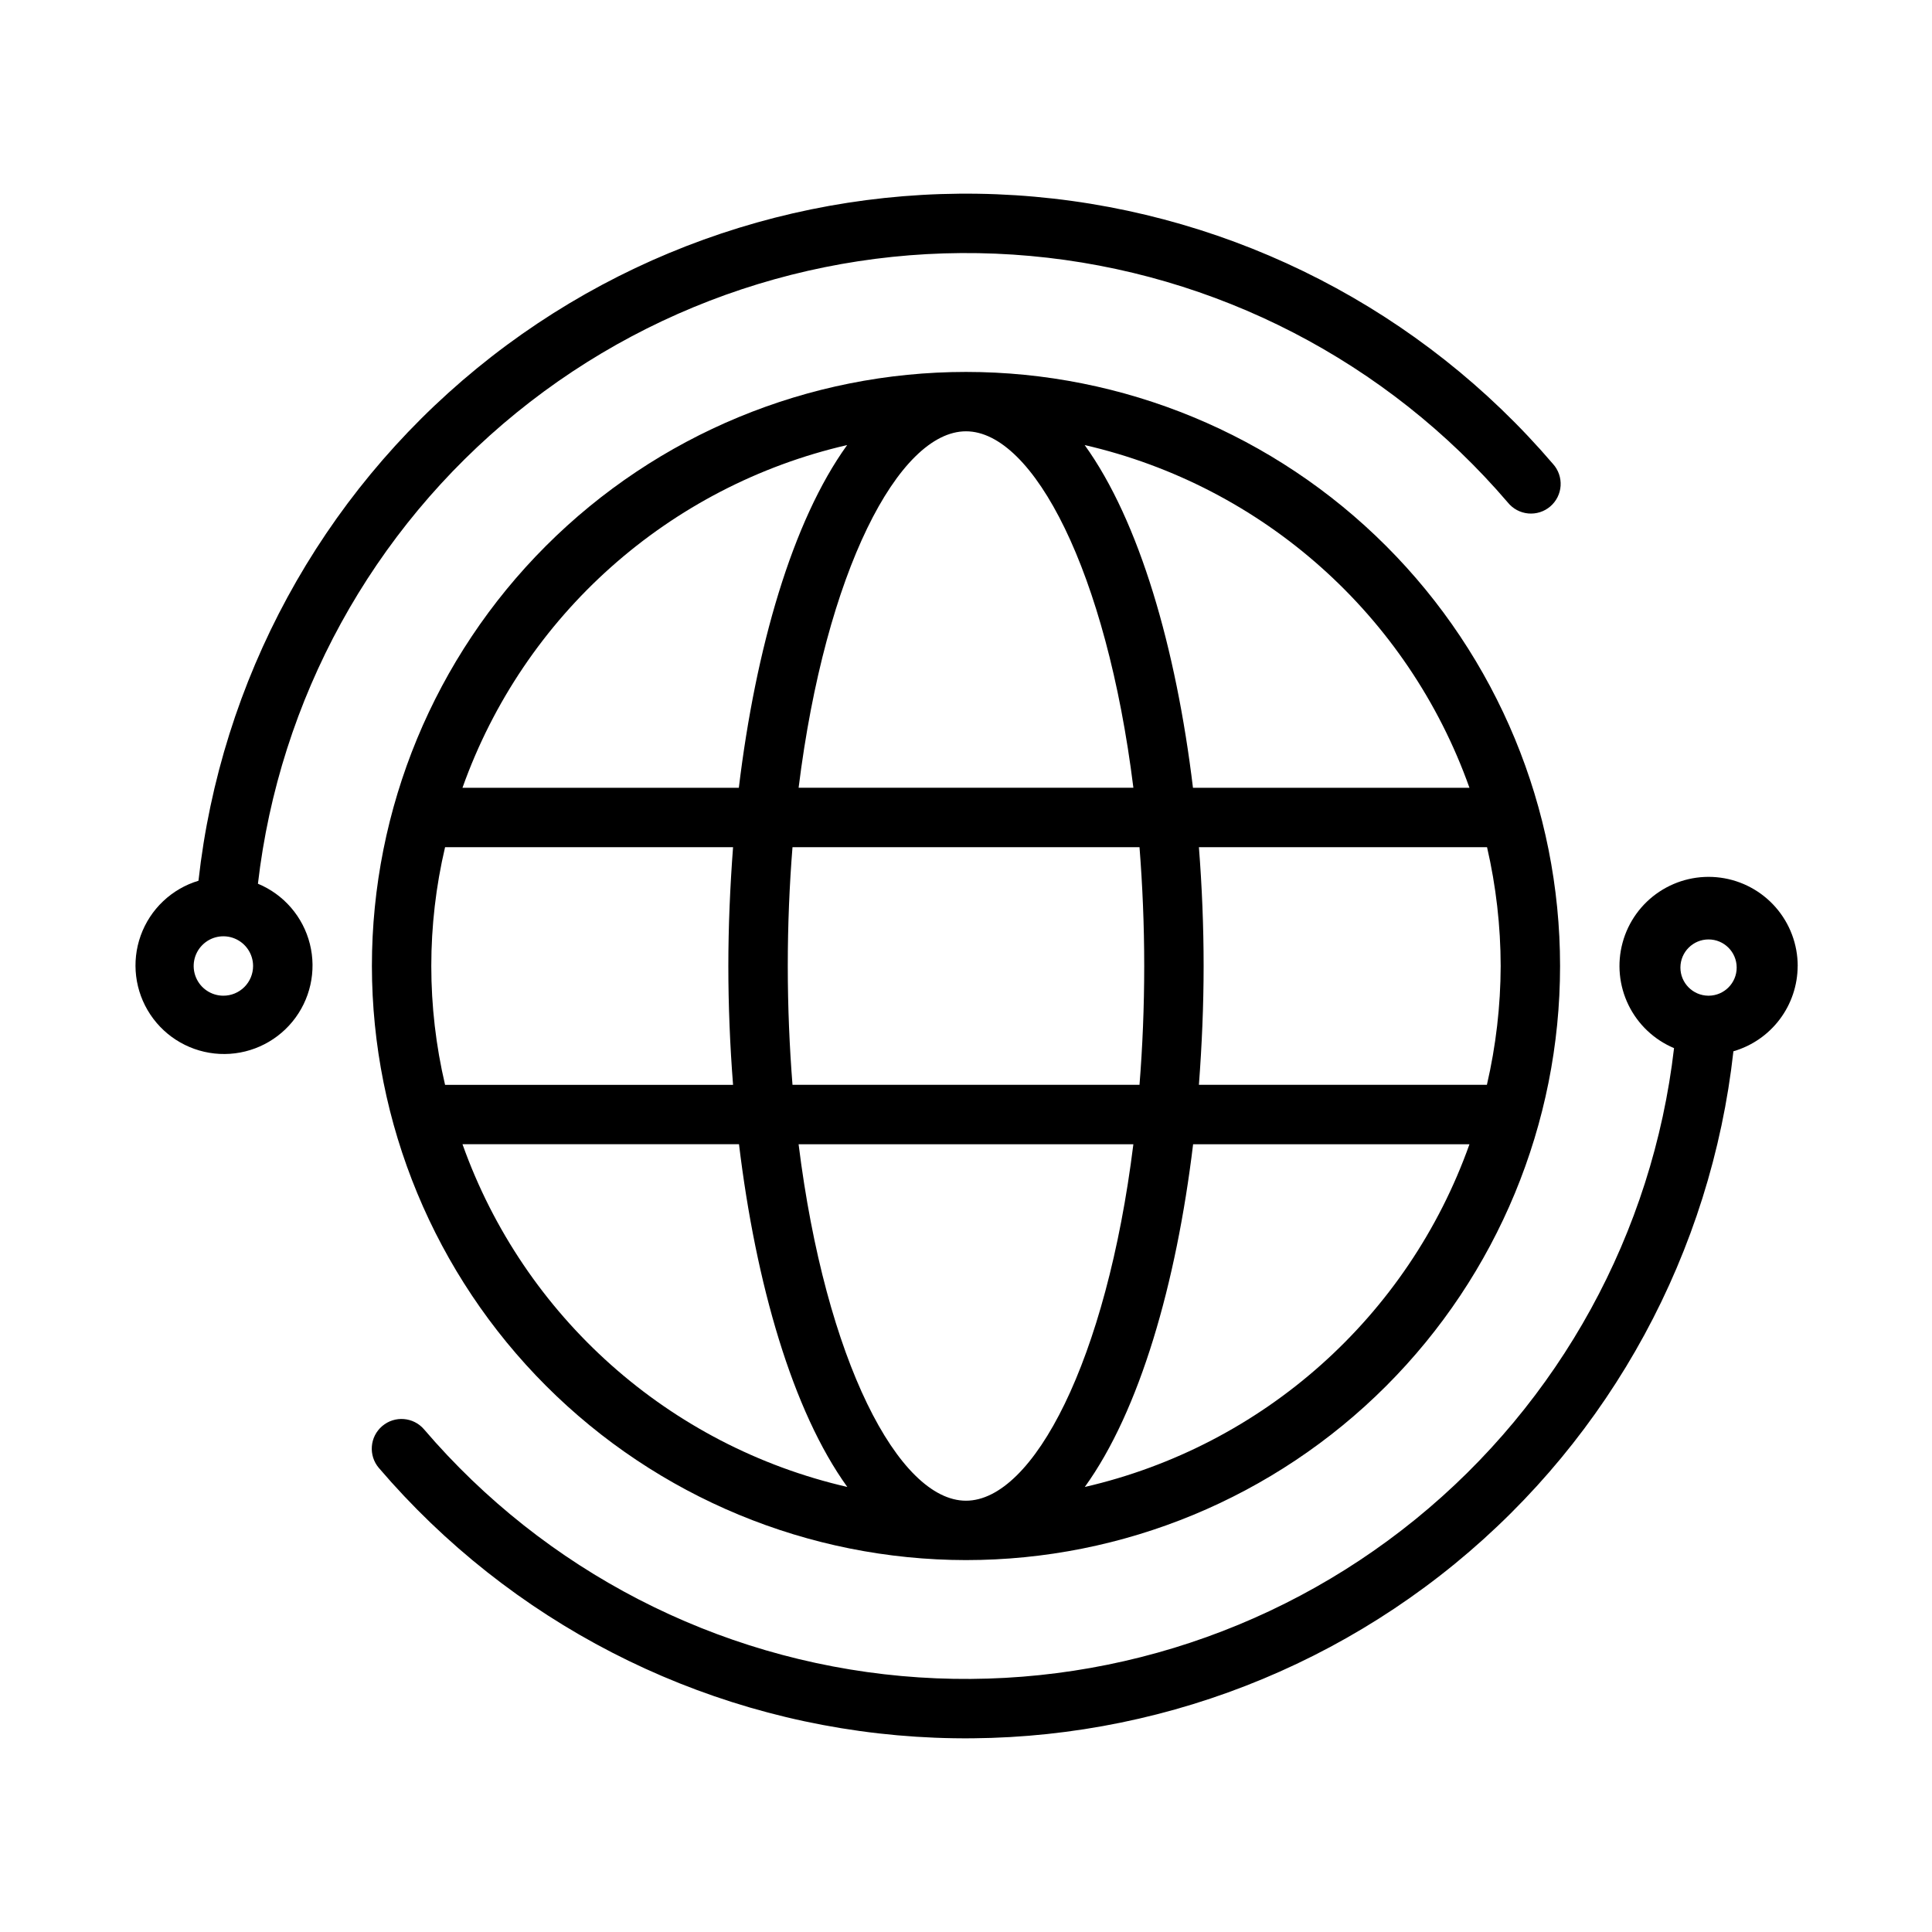
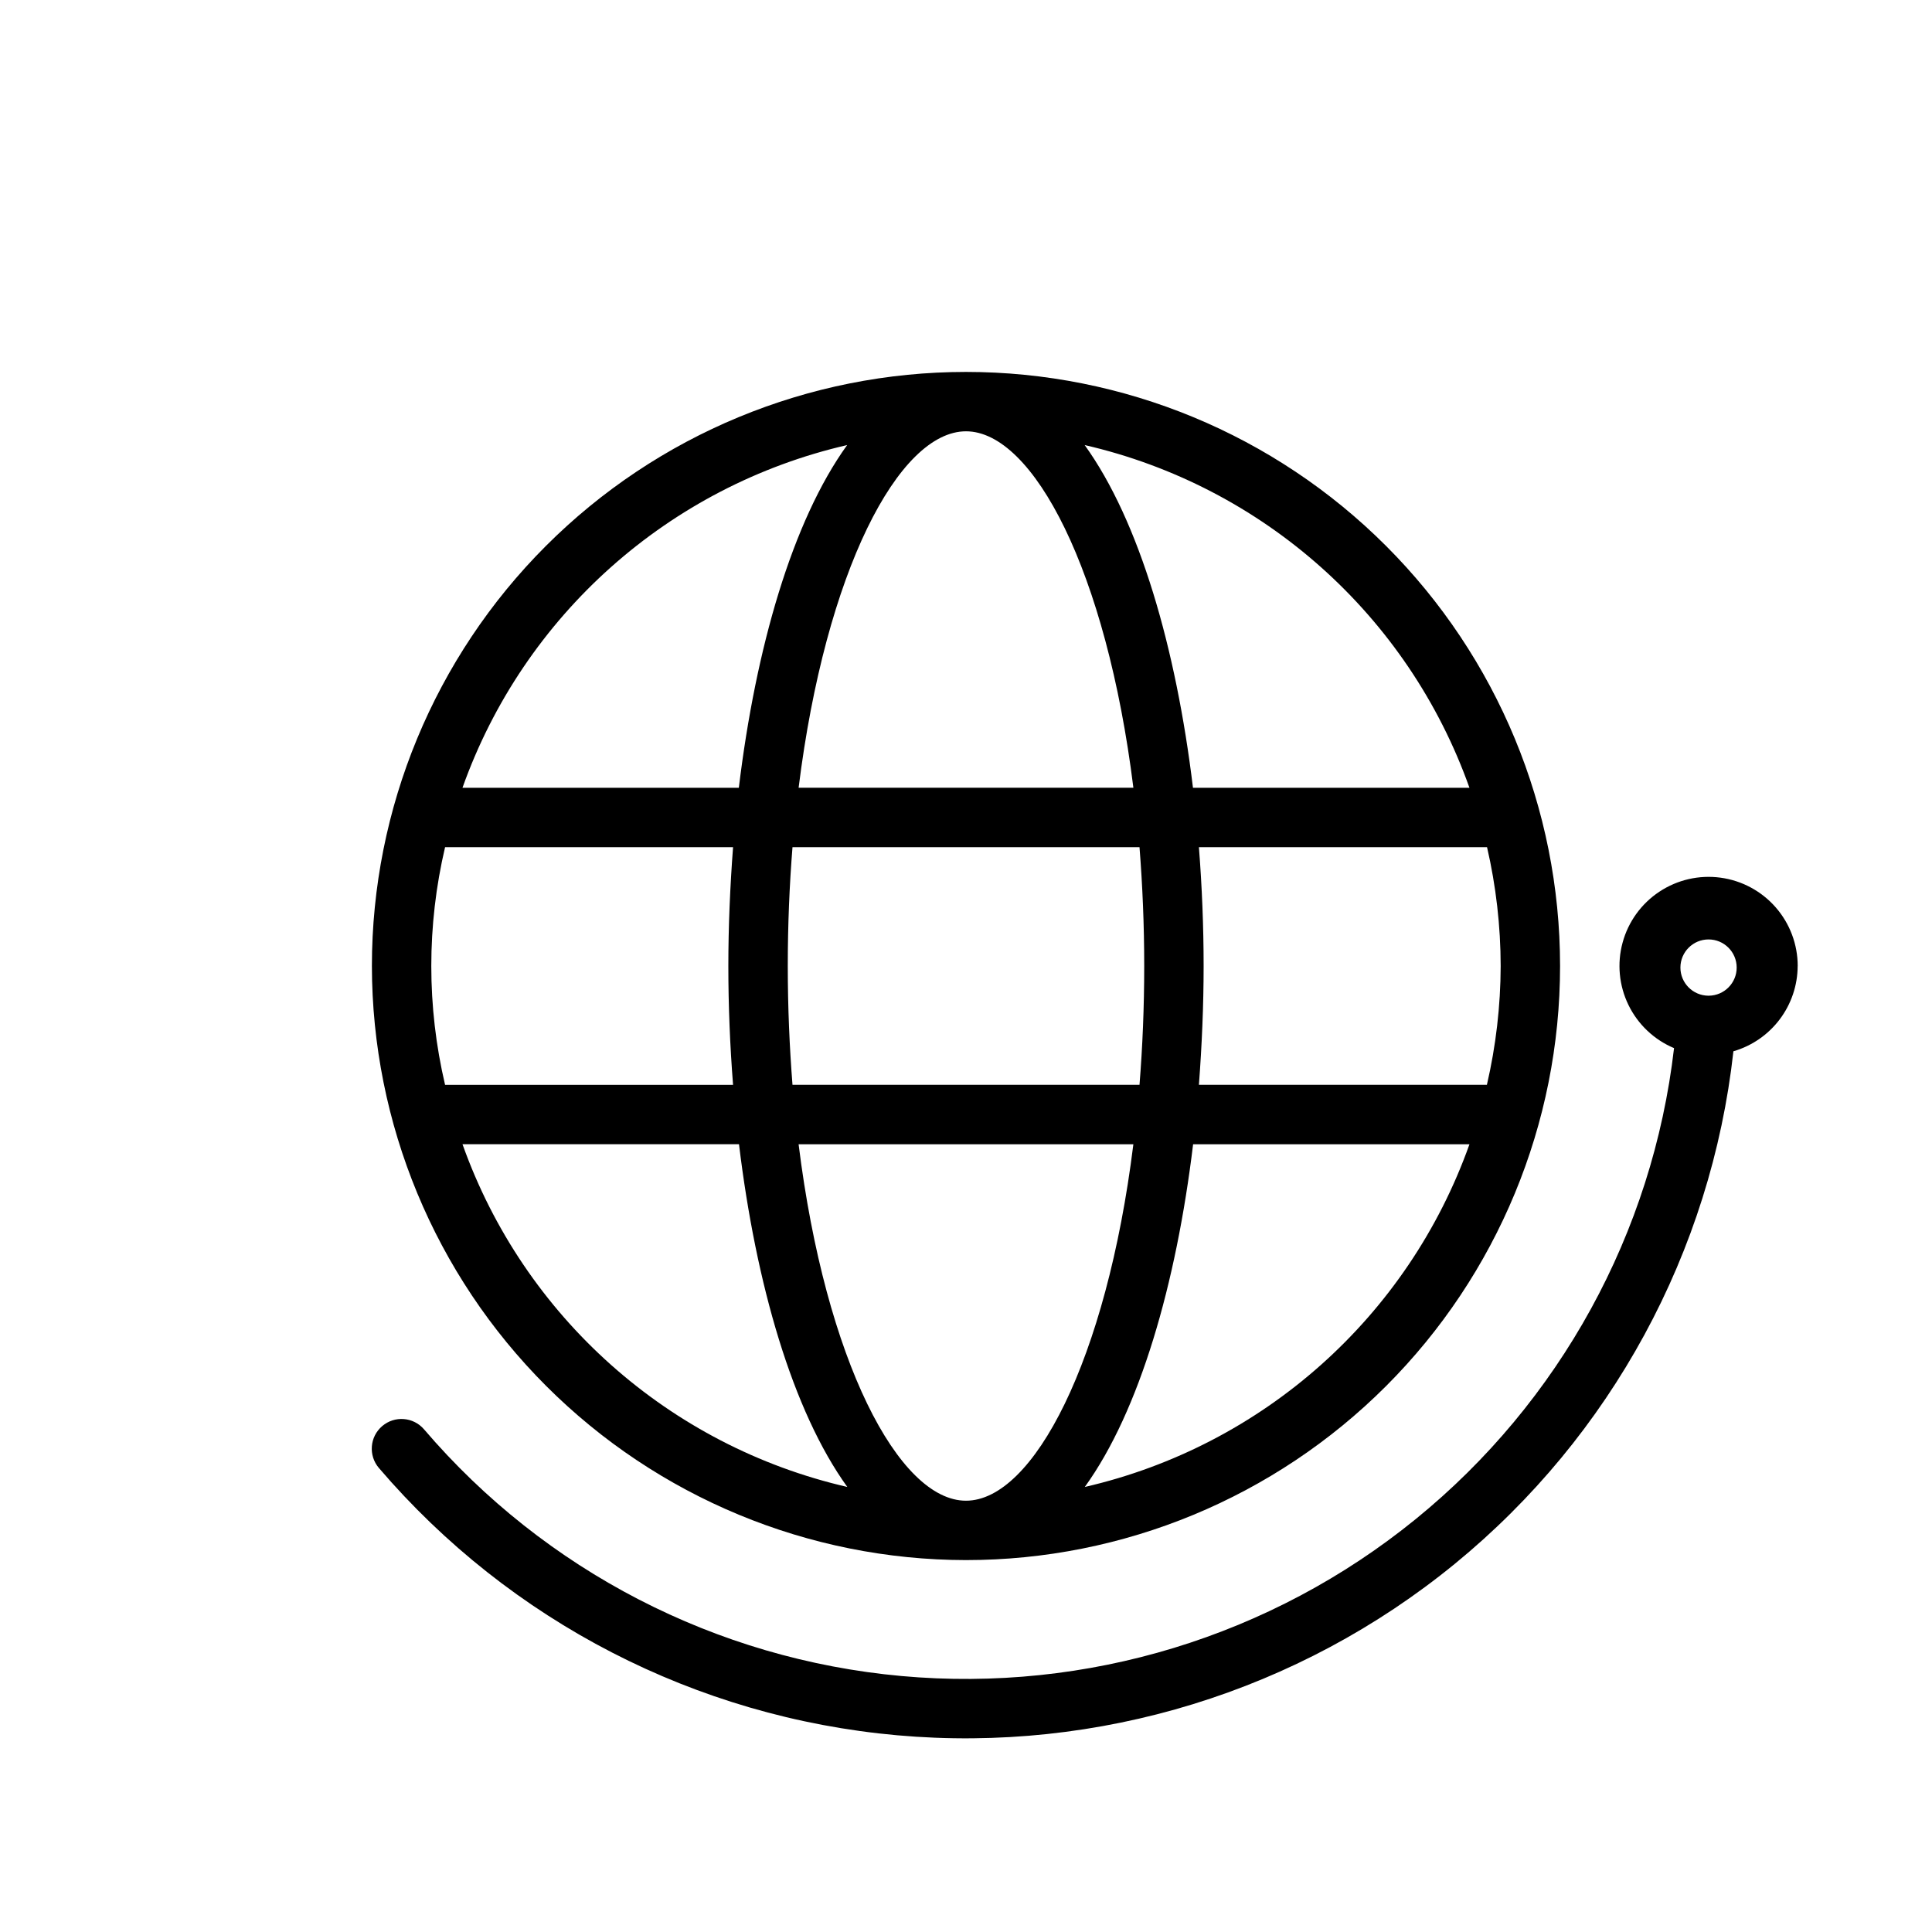
<svg xmlns="http://www.w3.org/2000/svg" fill="#000000" width="800px" height="800px" version="1.1" viewBox="144 144 512 512">
  <g>
    <path d="m400 557.44c41.754 0 81.801-16.586 111.32-46.113 29.527-29.523 46.113-69.57 46.113-111.32 0-41.758-16.586-81.805-46.113-111.33-29.523-29.527-69.57-46.113-111.32-46.113-41.758 0-81.805 16.586-111.33 46.113-29.527 29.523-46.113 69.57-46.113 111.33 0.047 41.738 16.648 81.758 46.164 111.27 29.516 29.516 69.535 46.117 111.28 46.164zm-133.43-110.21h73.273c4.457 36.945 14.168 70.668 28.703 90.828-47.27-10.883-85.719-45.129-101.98-90.828zm133.43-188.93c17.82 0 37.227 37.094 44.359 94.465h-88.719c7.133-57.371 26.535-94.465 44.359-94.465zm45.98 110.21c0.789 10.02 1.25 20.523 1.25 31.488s-0.449 21.469-1.25 31.488l-91.961 0.004c-0.789-10.02-1.25-20.523-1.25-31.488s0.449-21.469 1.25-31.488zm95.715 31.492c-0.031 10.598-1.258 21.16-3.652 31.488h-76.32c0.789-10.438 1.25-21.012 1.25-31.488s-0.434-21.051-1.25-31.488h76.359c2.383 10.324 3.594 20.887 3.613 31.488zm-141.7 141.7c-17.82 0-37.227-37.094-44.359-94.465h88.719c-7.133 57.371-26.539 94.465-44.359 94.465zm-61.727-110.21h-76.32c-4.867-20.711-4.867-42.27 0-62.977h76.32c-0.789 10.438-1.25 21.012-1.25 31.488s0.434 21.047 1.25 31.488zm93.215 106.57c14.547-20.16 24.246-53.883 28.703-90.828h73.238c-16.25 45.691-54.688 79.938-101.94 90.828zm101.94-185.29h-73.273c-4.457-36.945-14.168-70.668-28.703-90.828h0.004c47.266 10.883 85.715 45.129 101.97 90.828zm-164.92-90.828c-14.547 20.16-24.246 53.883-28.703 90.828h-73.242c16.25-45.691 54.688-79.938 101.95-90.828z" />
    <path d="m620.41 400c0-5.723-2.074-11.25-5.844-15.559-3.769-4.305-8.973-7.098-14.645-7.856-5.672-0.758-11.426 0.57-16.191 3.738-4.769 3.164-8.223 7.953-9.723 13.477-1.504 5.519-0.949 11.398 1.559 16.543 2.508 5.144 6.797 9.203 12.074 11.422-5.676 48.961-30.262 93.766-68.508 124.85-38.25 31.09-87.133 46-136.22 41.551-49.09-4.449-94.492-27.906-126.53-65.367-2.828-3.305-7.797-3.691-11.102-0.863-3.305 2.824-3.691 7.793-0.867 11.098 34.781 40.664 84.098 66.09 137.39 70.836s106.34-11.57 147.75-45.449c41.414-33.883 67.914-82.633 73.82-135.82 4.902-1.422 9.207-4.394 12.277-8.469 3.07-4.074 4.734-9.035 4.75-14.137zm-23.562 7.871h-0.133c-4.102-0.039-7.406-3.383-7.387-7.488 0.02-4.106 3.352-7.422 7.457-7.422 4.102 0 7.434 3.316 7.453 7.422 0.02 4.106-3.285 7.449-7.387 7.488z" />
-     <path d="m212.35 378.23c5.676-48.961 30.262-93.762 68.512-124.85 38.246-31.09 87.129-46 136.22-41.547 49.086 4.449 94.492 27.902 126.53 65.363 1.336 1.648 3.285 2.684 5.398 2.875 2.113 0.191 4.215-0.477 5.828-1.859 1.613-1.379 2.602-3.352 2.738-5.469 0.137-2.121-0.586-4.203-2.008-5.781-34.781-40.664-84.102-66.09-137.4-70.836-53.297-4.742-106.33 11.574-147.75 45.457-41.414 33.883-67.914 82.633-73.82 135.82-7.113 2.144-12.793 7.531-15.309 14.523-2.512 6.992-1.566 14.762 2.555 20.945 4.121 6.184 10.93 10.051 18.352 10.422 7.422 0.371 14.578-2.797 19.297-8.539 4.715-5.742 6.434-13.379 4.629-20.586-1.801-7.207-6.914-13.137-13.781-15.98zm-9.152 29.641c-3.184 0-6.055-1.918-7.273-4.859-1.219-2.941-0.547-6.328 1.707-8.578 2.25-2.254 5.637-2.926 8.578-1.707 2.941 1.219 4.859 4.09 4.859 7.273 0 2.086-0.828 4.09-2.305 5.566-1.477 1.477-3.481 2.305-5.566 2.305z" />
  </g>
</svg>